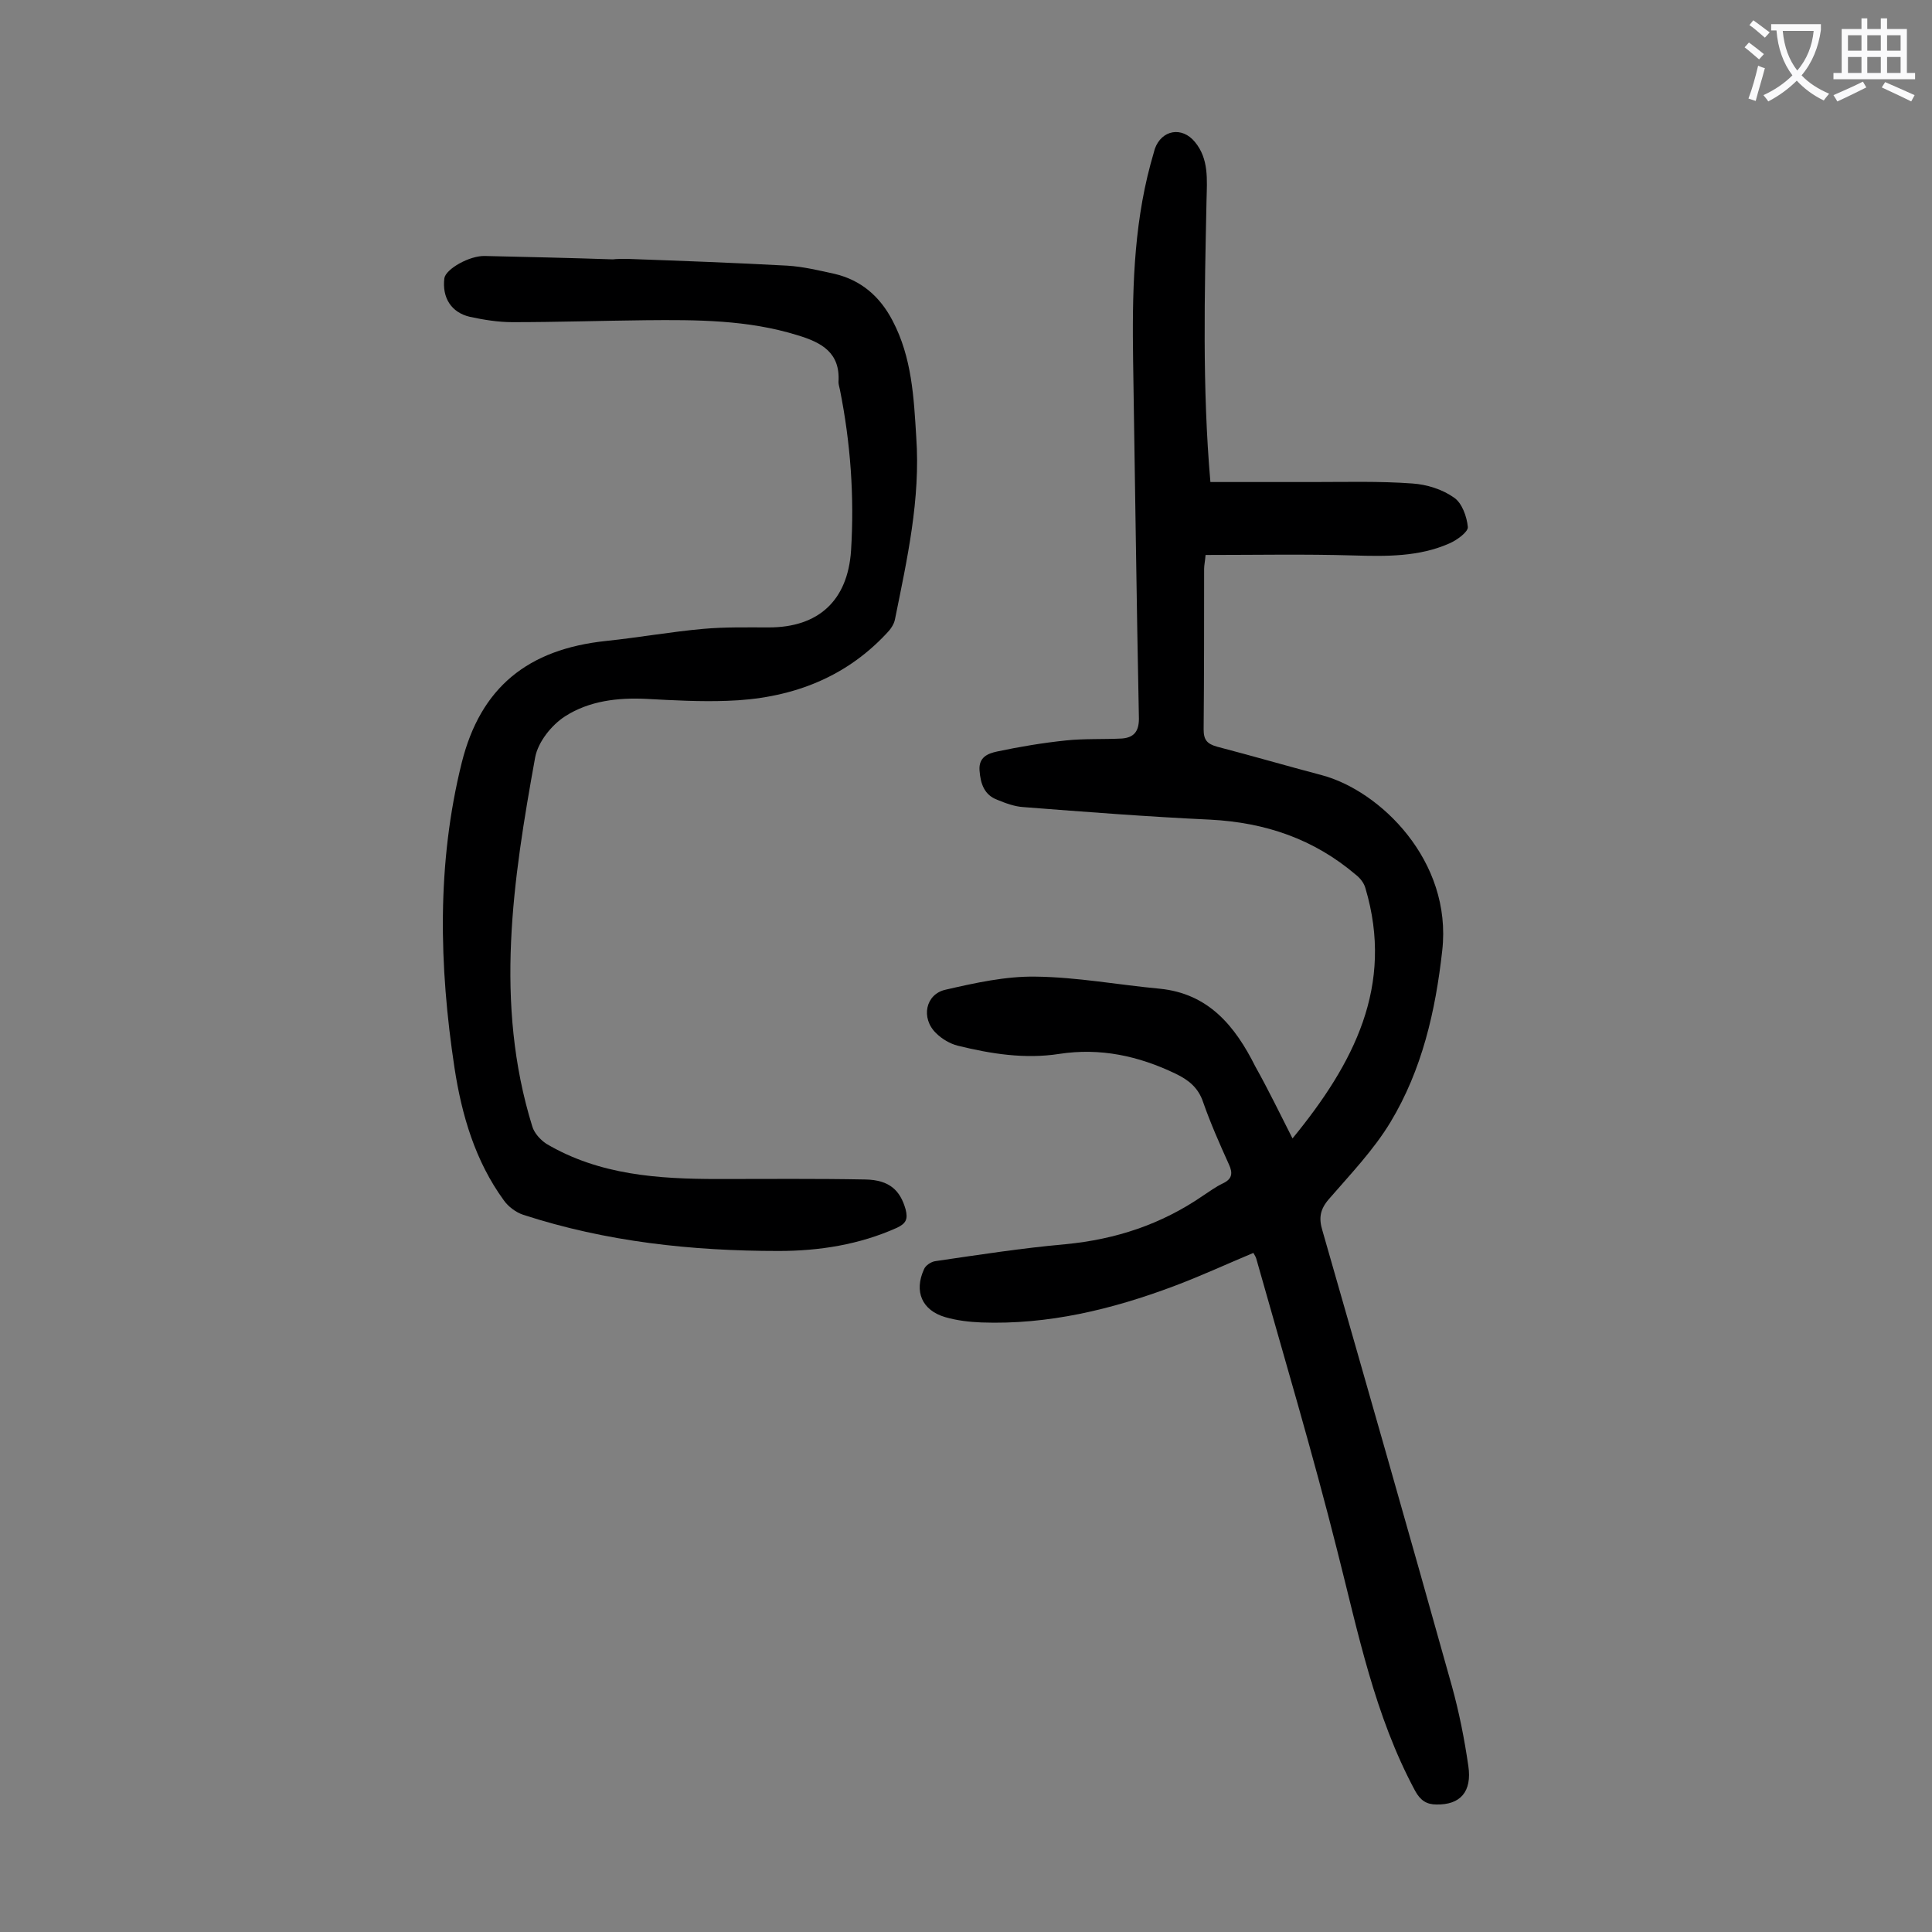
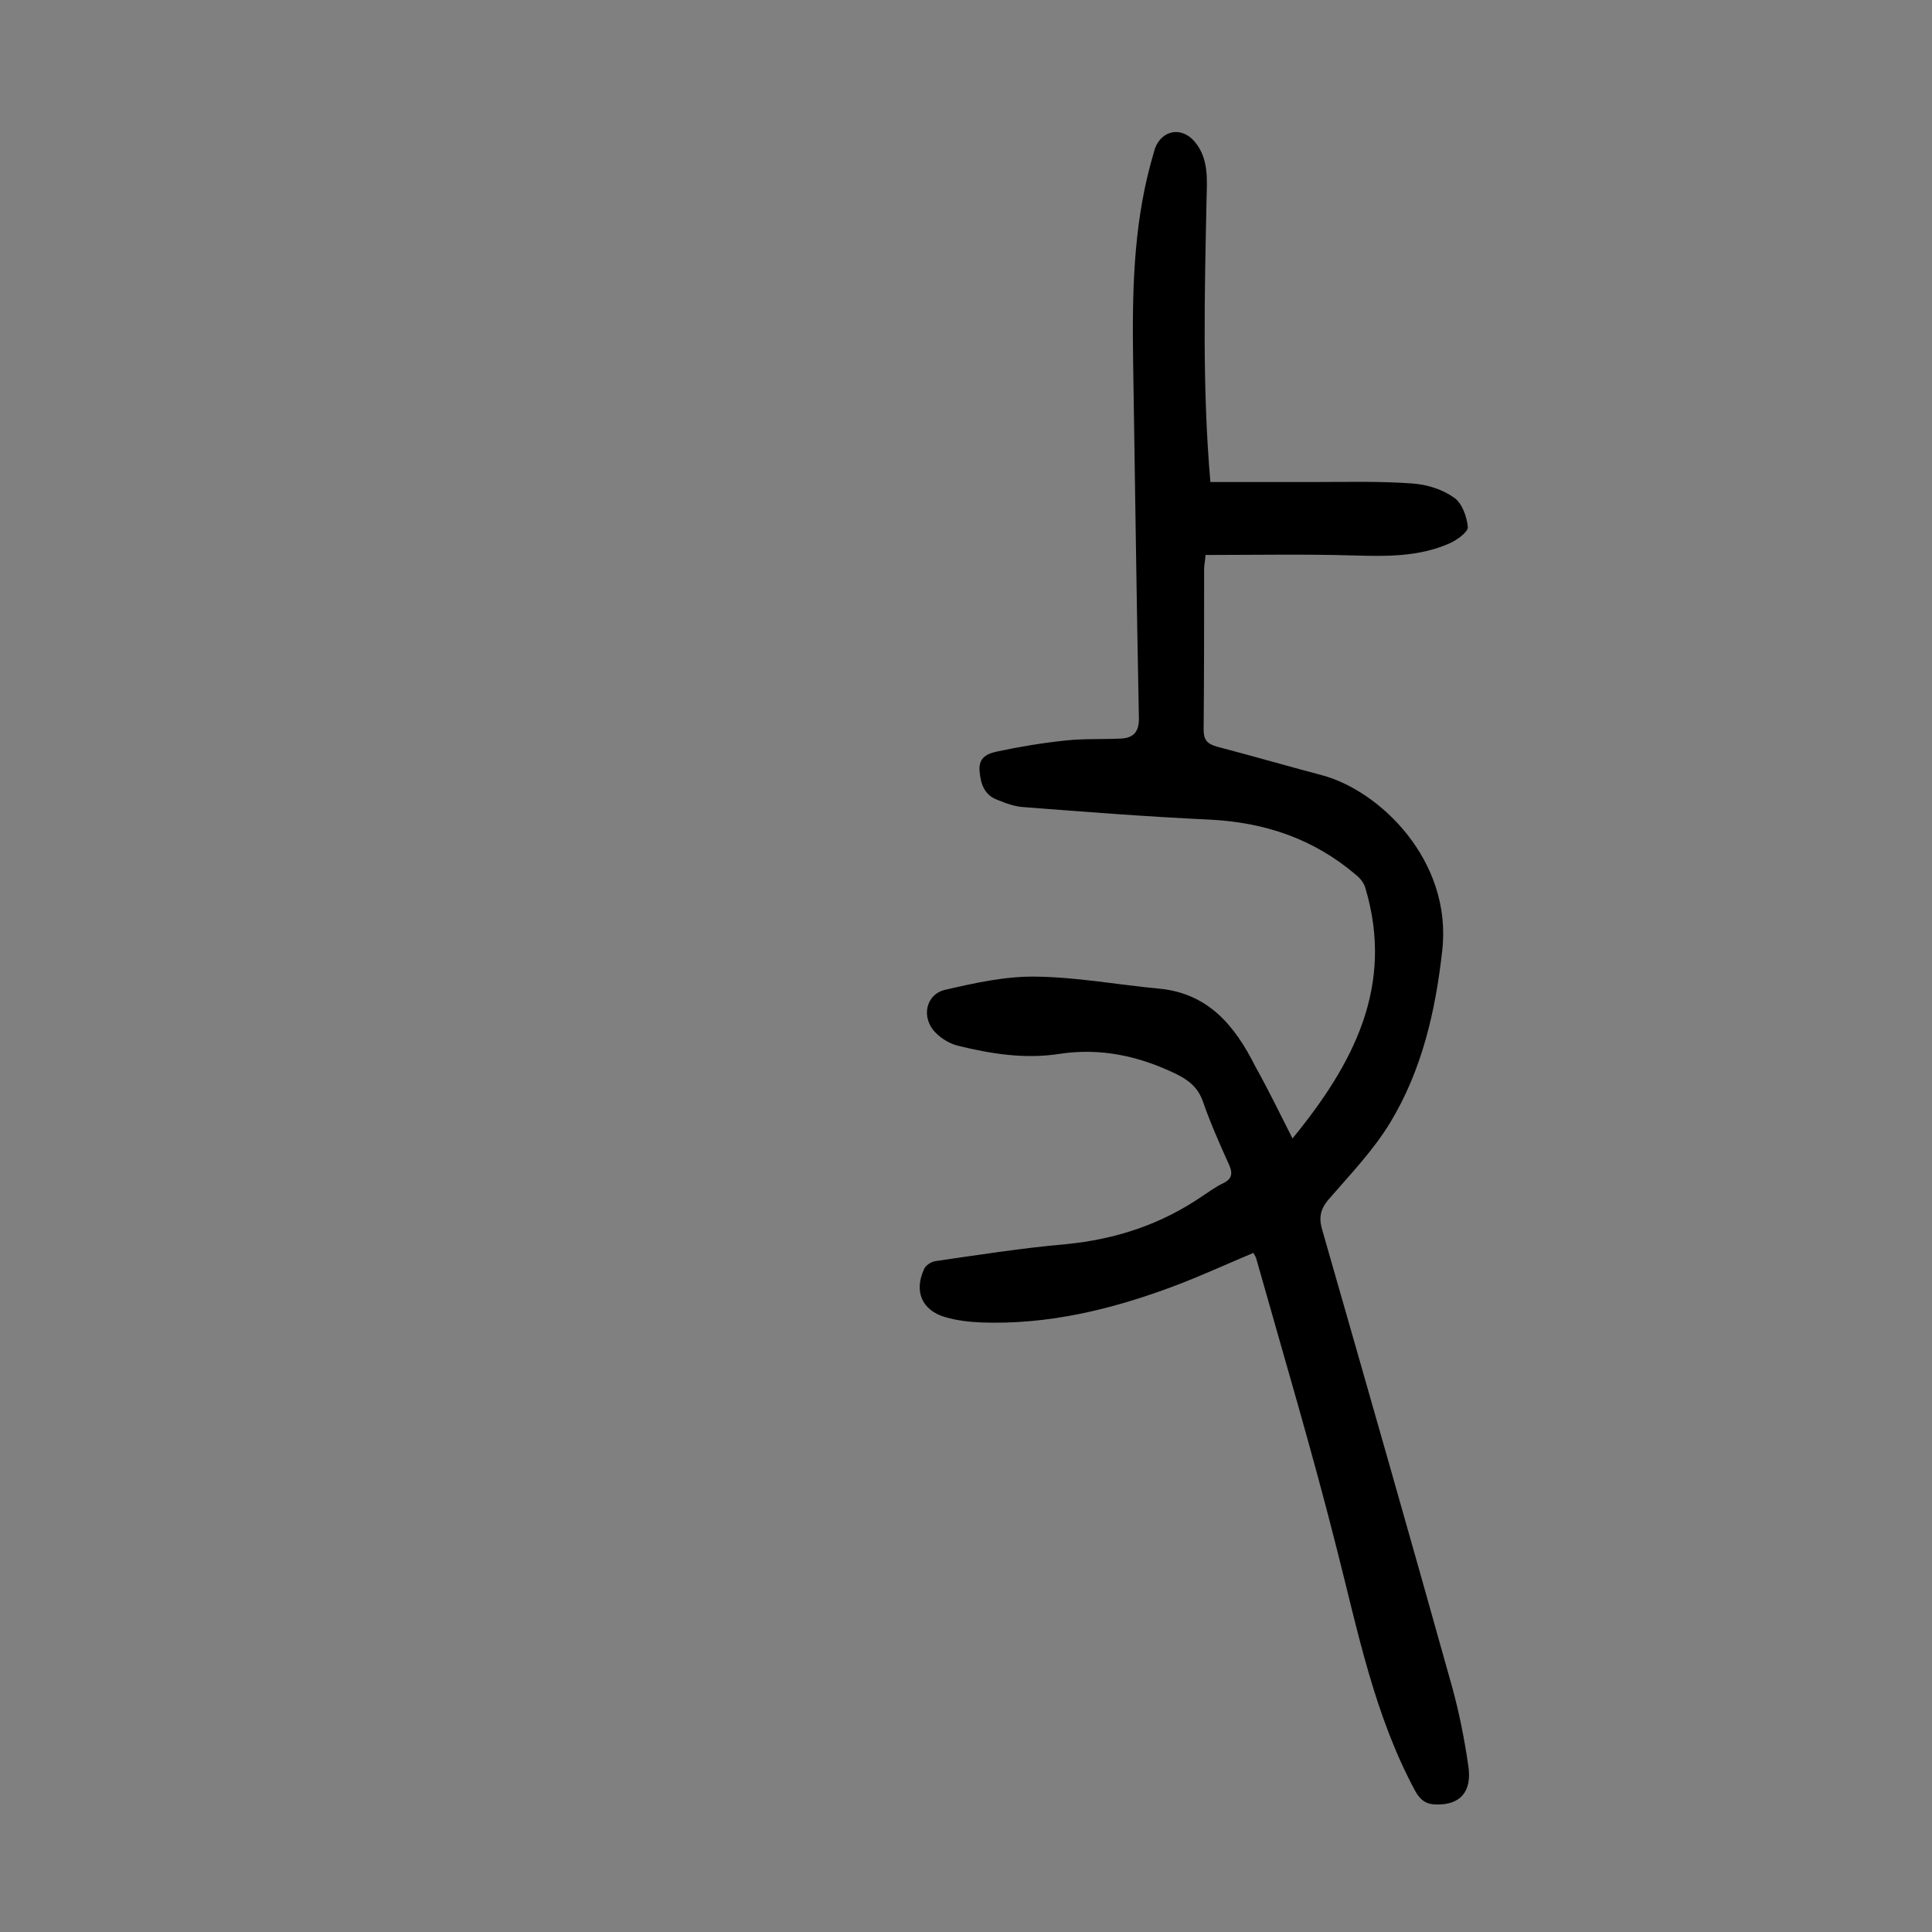
<svg xmlns="http://www.w3.org/2000/svg" enable-background="new 0 0 400 400" viewBox="0 0 400 400">
  <rect x="0" y="0" width="400" height="400" fill="#808080" stroke="none" />
  <path d="m267.6 235.7c12.7-15.5 21.1-31.6 15.1-51.8-.3-1.1-1.1-2.1-2-2.8-8.7-7.4-18.7-10.8-30.1-11.4-12.9-.6-25.8-1.6-38.7-2.6-1.8-.1-3.7-.8-5.4-1.5-2.7-1-3.5-3.3-3.7-6.1s1.8-3.5 3.6-3.9c4.7-1 9.5-1.8 14.3-2.3 3.8-.4 7.7-.2 11.6-.4 2.4-.2 3.5-1.4 3.5-4.1-.5-24.7-.8-49.3-1.2-74-.2-13.7 0-27.4 3.6-40.8.3-1.1.6-2.1.9-3.2 1.4-3.9 5.6-4.7 8.3-1.4 2.9 3.5 2.5 7.8 2.4 12-.4 19.4-.9 38.9.8 58.4h21.3c6.8 0 13.7-.2 20.5.3 3 .2 6.2 1.2 8.6 2.9 1.7 1.1 2.7 4 2.9 6.1.1 1-2.2 2.7-3.8 3.4-6.3 2.8-13.1 2.7-19.9 2.5-10.1-.3-20.2-.1-30.6-.1-.1 1.3-.3 2.1-.3 2.9 0 11.1 0 22.1-.1 33.2 0 2.2.7 3 2.8 3.6 7.3 1.9 14.5 4 21.7 5.9 12 3.2 27 17.7 24.9 36.3-1.4 12.6-4.2 24.7-10.7 35.5-3.5 5.8-8.3 10.8-12.8 16-1.8 2.1-2.1 3.9-1.3 6.5 9 31.4 18 62.8 26.8 94.3 1.5 5.4 2.6 11 3.4 16.5.8 5.4-1.7 8.1-6.6 8-2 0-3.3-.8-4.4-2.8-8.4-15.6-11.8-32.7-16.1-49.6-5.1-20.3-11.1-40.4-16.8-60.6-.1-.4-.4-.8-.6-1.2-5.5 2.3-10.9 4.8-16.5 6.9-12.8 4.8-26 8-39.8 7.5-2.5-.1-5.1-.4-7.5-1.1-4.8-1.4-6.5-5.3-4.4-9.9.3-.8 1.5-1.6 2.4-1.7 8.9-1.3 17.9-2.7 26.9-3.5 10.4-1 19.8-4.1 28.4-10 1.4-.9 2.7-1.9 4.2-2.6 1.9-.9 2.1-2.1 1.2-4-1.9-4.2-3.8-8.5-5.3-12.8-1-3-3-4.6-5.7-5.9-7.7-3.7-15.6-5.4-24.1-4.1-7.1 1.1-14.1 0-21-1.7-1.6-.4-3.3-1.4-4.5-2.6-3.2-3.1-2.2-8.1 2-9 6.1-1.4 12.4-2.8 18.6-2.7 8.6.1 17.1 1.7 25.7 2.5 10.1 1 15.6 7.7 19.8 16.1 2.8 5 5.1 9.8 7.7 14.9z" fill="#000001" />
-   <path d="m129.9 53.6c11 .4 22.1.8 33.1 1.4 3.3.2 6.6 1 9.8 1.7 5.5 1.3 9.4 4.7 12 9.7 4 7.6 4.4 15.9 4.9 24.1.9 12.9-1.9 25.3-4.4 37.7-.2 1.1-1 2.2-1.8 3-8.9 9.5-20.3 13.5-33 13.9-5.5.2-11-.1-16.6-.4-6-.3-11.9.4-16.9 3.6-2.8 1.8-5.6 5.3-6.2 8.5-4.6 25.4-8.5 50.9-.6 76.4.4 1.4 1.7 2.8 2.9 3.6 11 6.5 23.2 7.3 35.6 7.3 10.2 0 20.3-.1 30.5.1 5 .1 7.2 2.3 8.3 6.2.5 2 .1 2.9-1.8 3.8-7.8 3.5-16.1 4.8-24.5 4.8-18 0-35.7-1.9-52.9-7.5-1.5-.5-3.1-1.7-4-3-5.9-8.1-8.7-17.6-10.2-27.4-3.2-21.1-3.7-42.3 1.5-63.2 3.9-15.6 13.7-23.5 29.9-25.2 6.7-.7 13.4-1.9 20.1-2.5 4.5-.4 9-.3 13.6-.3 10.2 0 16.3-5.5 17-15.9.7-11.2-.1-22.3-2.3-33.3-.1-.5-.3-1.1-.3-1.6.4-6.1-3.5-8.2-8.5-9.7-10.3-3.2-20.9-3.2-31.5-3.1-9.2.1-18.3.4-27.5.4-3 0-6-.5-8.8-1.1-3.9-.9-5.8-4-5.3-8 .3-1.9 5.2-4.7 8.4-4.6 8.8.2 17.7.4 26.5.7.7-.1 1.8-.1 3-.1z" fill="#000001" />
+   <path d="m129.9 53.6z" fill="#000001" />
  <g fill="#fafafb">
-     <path d="m362.1 8.8c1.1.8 2.1 1.6 3.1 2.4l-1 1.1c-1.3-1.1-2.3-2-3-2.5zm1.9 4.8c.5.2.9.4 1.4.5-.6 2.3-1.3 4.5-1.9 6.8l-1.5-.5c.8-2.1 1.4-4.3 2-6.8zm-1-9.4c1.3.9 2.4 1.8 3.4 2.5l-1 1.1c-1.4-1.2-2.4-2.1-3.2-2.6zm3.7 2.2v-1.4h10.3v1.2c-.5 3.6-1.8 6.8-4 9.4 1.5 1.6 3.4 2.8 5.7 3.8-.3.4-.7.8-1.1 1.4-2.3-1.1-4.1-2.5-5.6-4.1-1.6 1.6-3.6 3.1-5.9 4.3-.3-.5-.7-.9-1-1.3 2.4-1.1 4.4-2.5 6-4.1-1.9-2.5-3-5.6-3.3-9.3h-1.1zm8.8 0h-6.4c.3 3.3 1.3 6 3 8.2 2-2.3 3.1-5.1 3.4-8.2z" />
-     <path d="m385.3 3.8h1.3v2.2h2.8v-2.2h1.3v2.2h4.1v9.1h1.7v1.3h-16.9v-1.3h1.7v-9.1h4.1v-2.2zm.4 13.1.7 1.2c-1.8.9-3.8 1.9-6 2.9-.2-.4-.5-.8-.8-1.3 2.3-1 4.3-1.9 6.1-2.8zm-3.1-6.4h2.8v-3.2h-2.8zm0 4.6h2.8v-3.3h-2.8zm4-4.6h2.8v-3.2h-2.8zm0 4.6h2.8v-3.3h-2.8zm3.7 1.9c2.1.9 4.1 1.8 6.1 2.7l-.7 1.3c-2.2-1.1-4.2-2-6.1-2.9zm3.2-9.7h-2.8v3.2h2.8zm-2.8 7.8h2.8v-3.3h-2.8z" />
-   </g>
+     </g>
</svg>